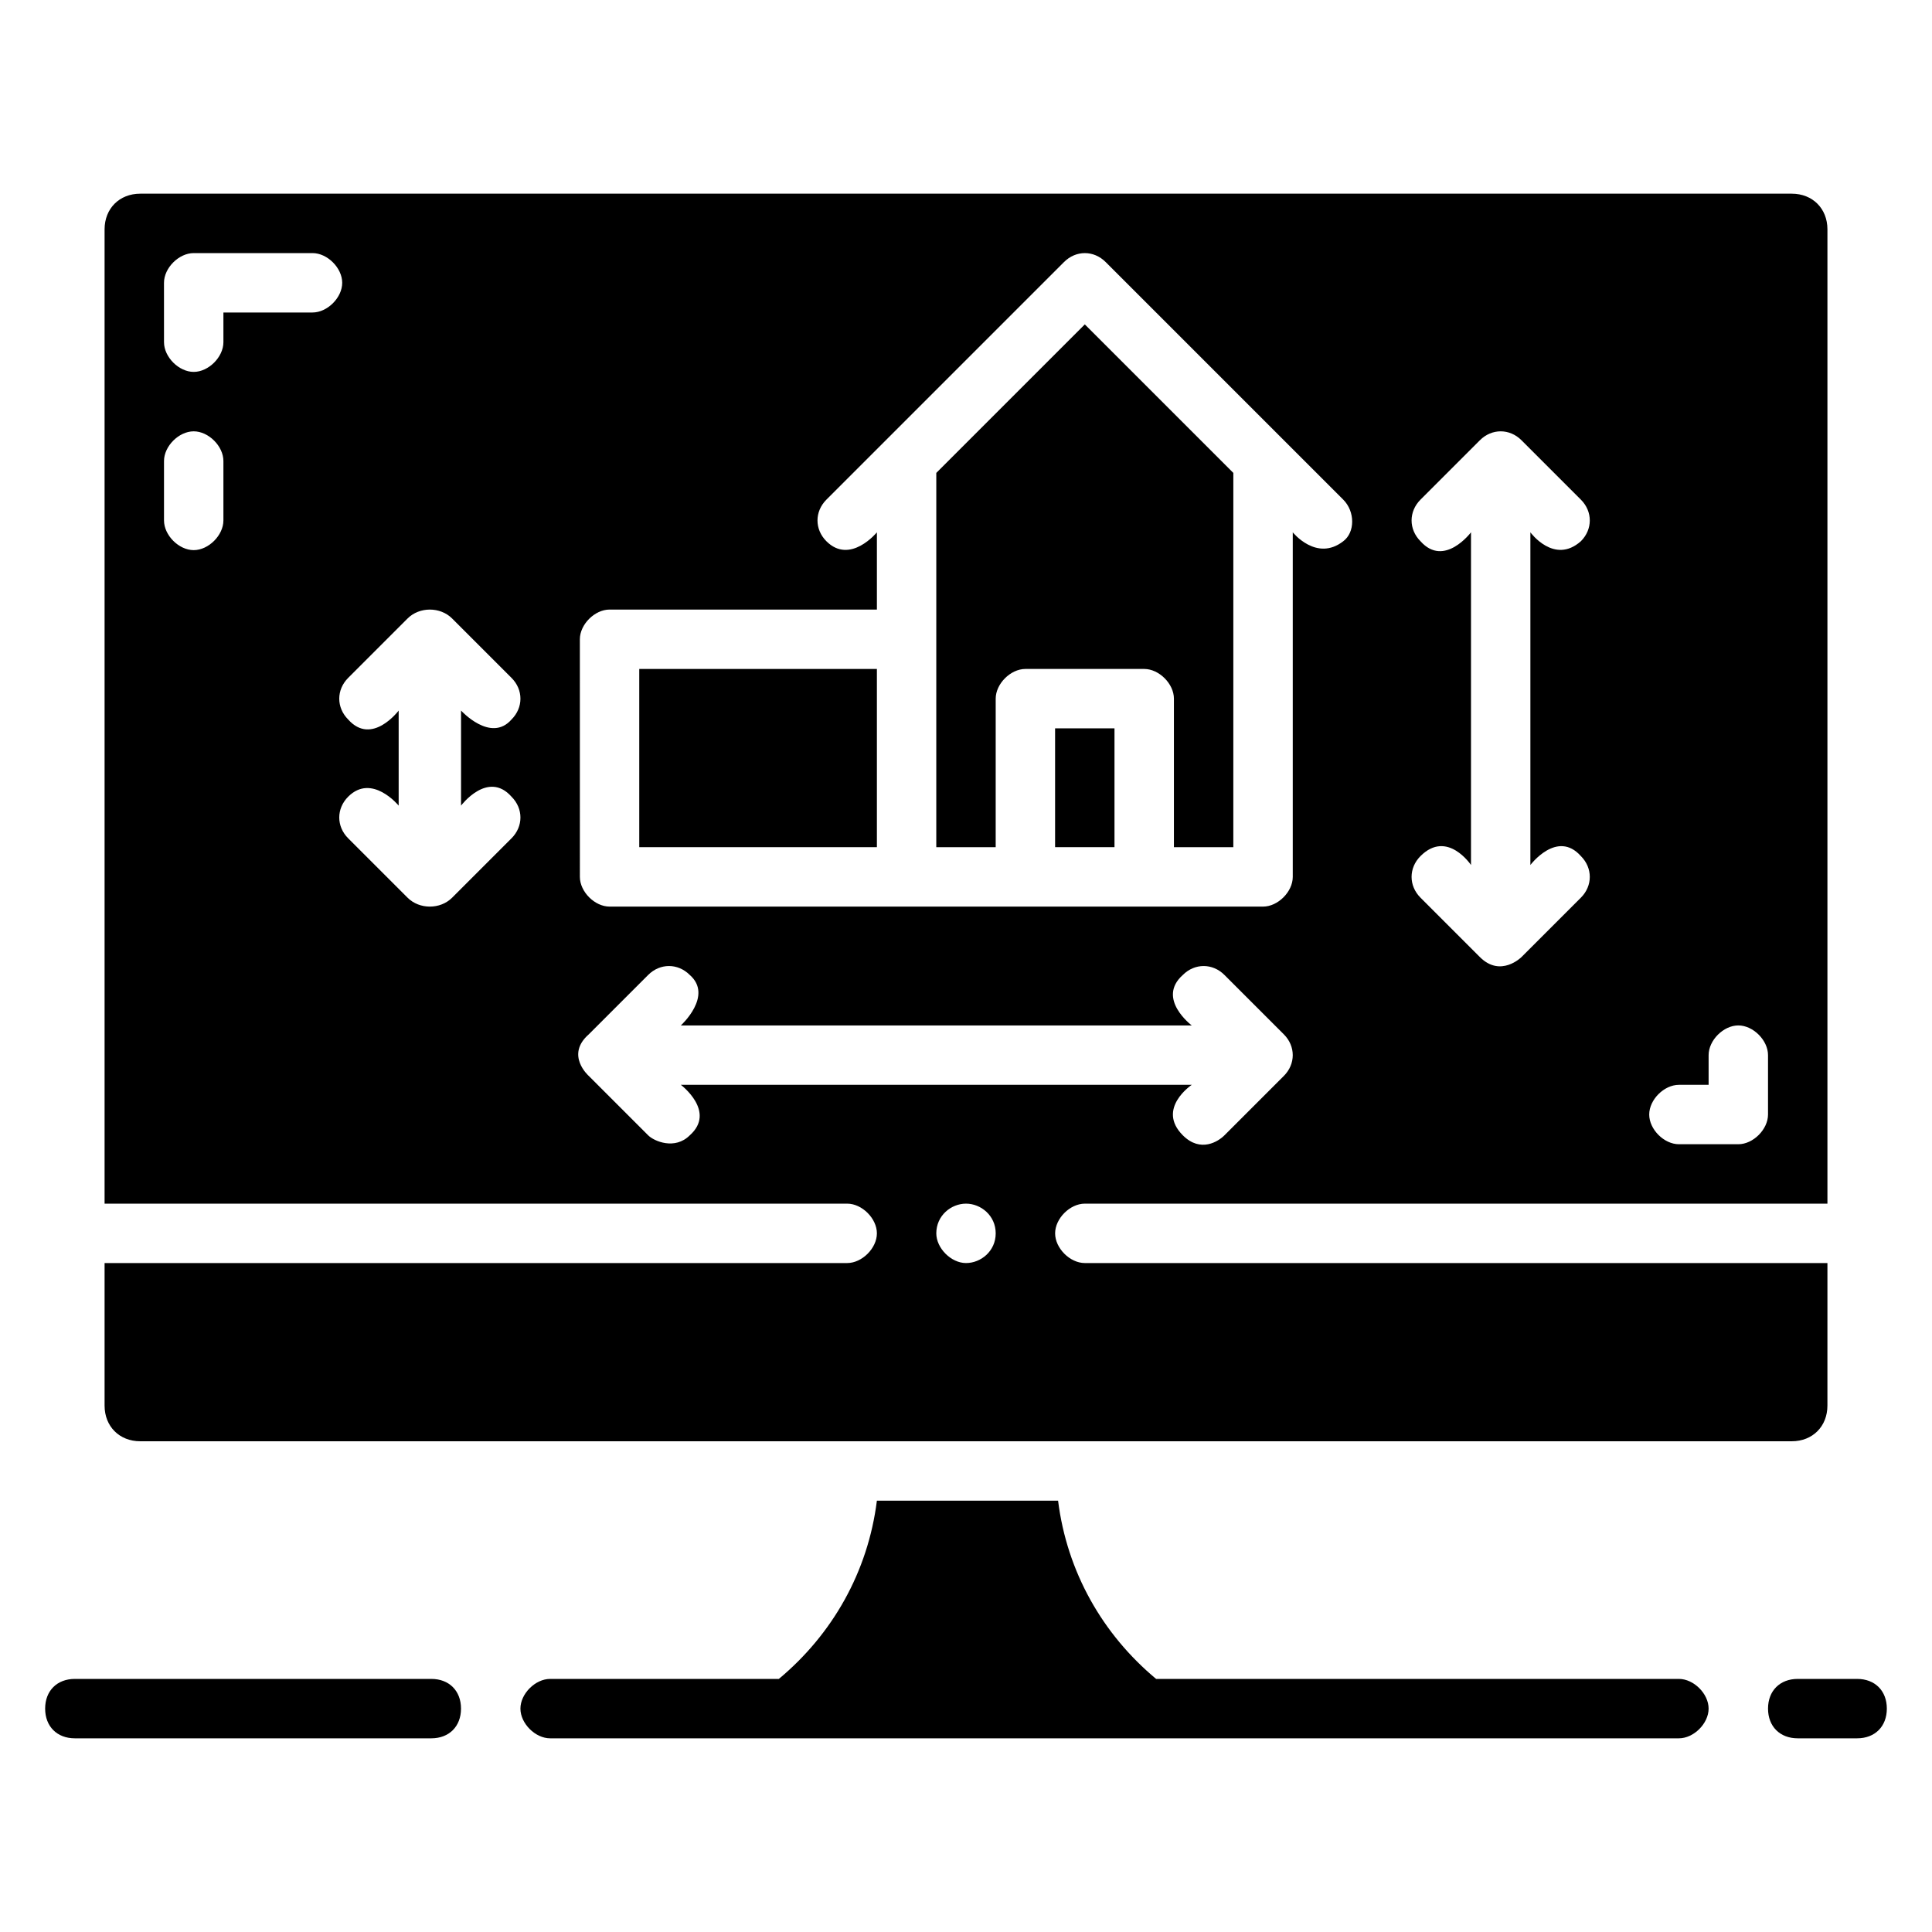
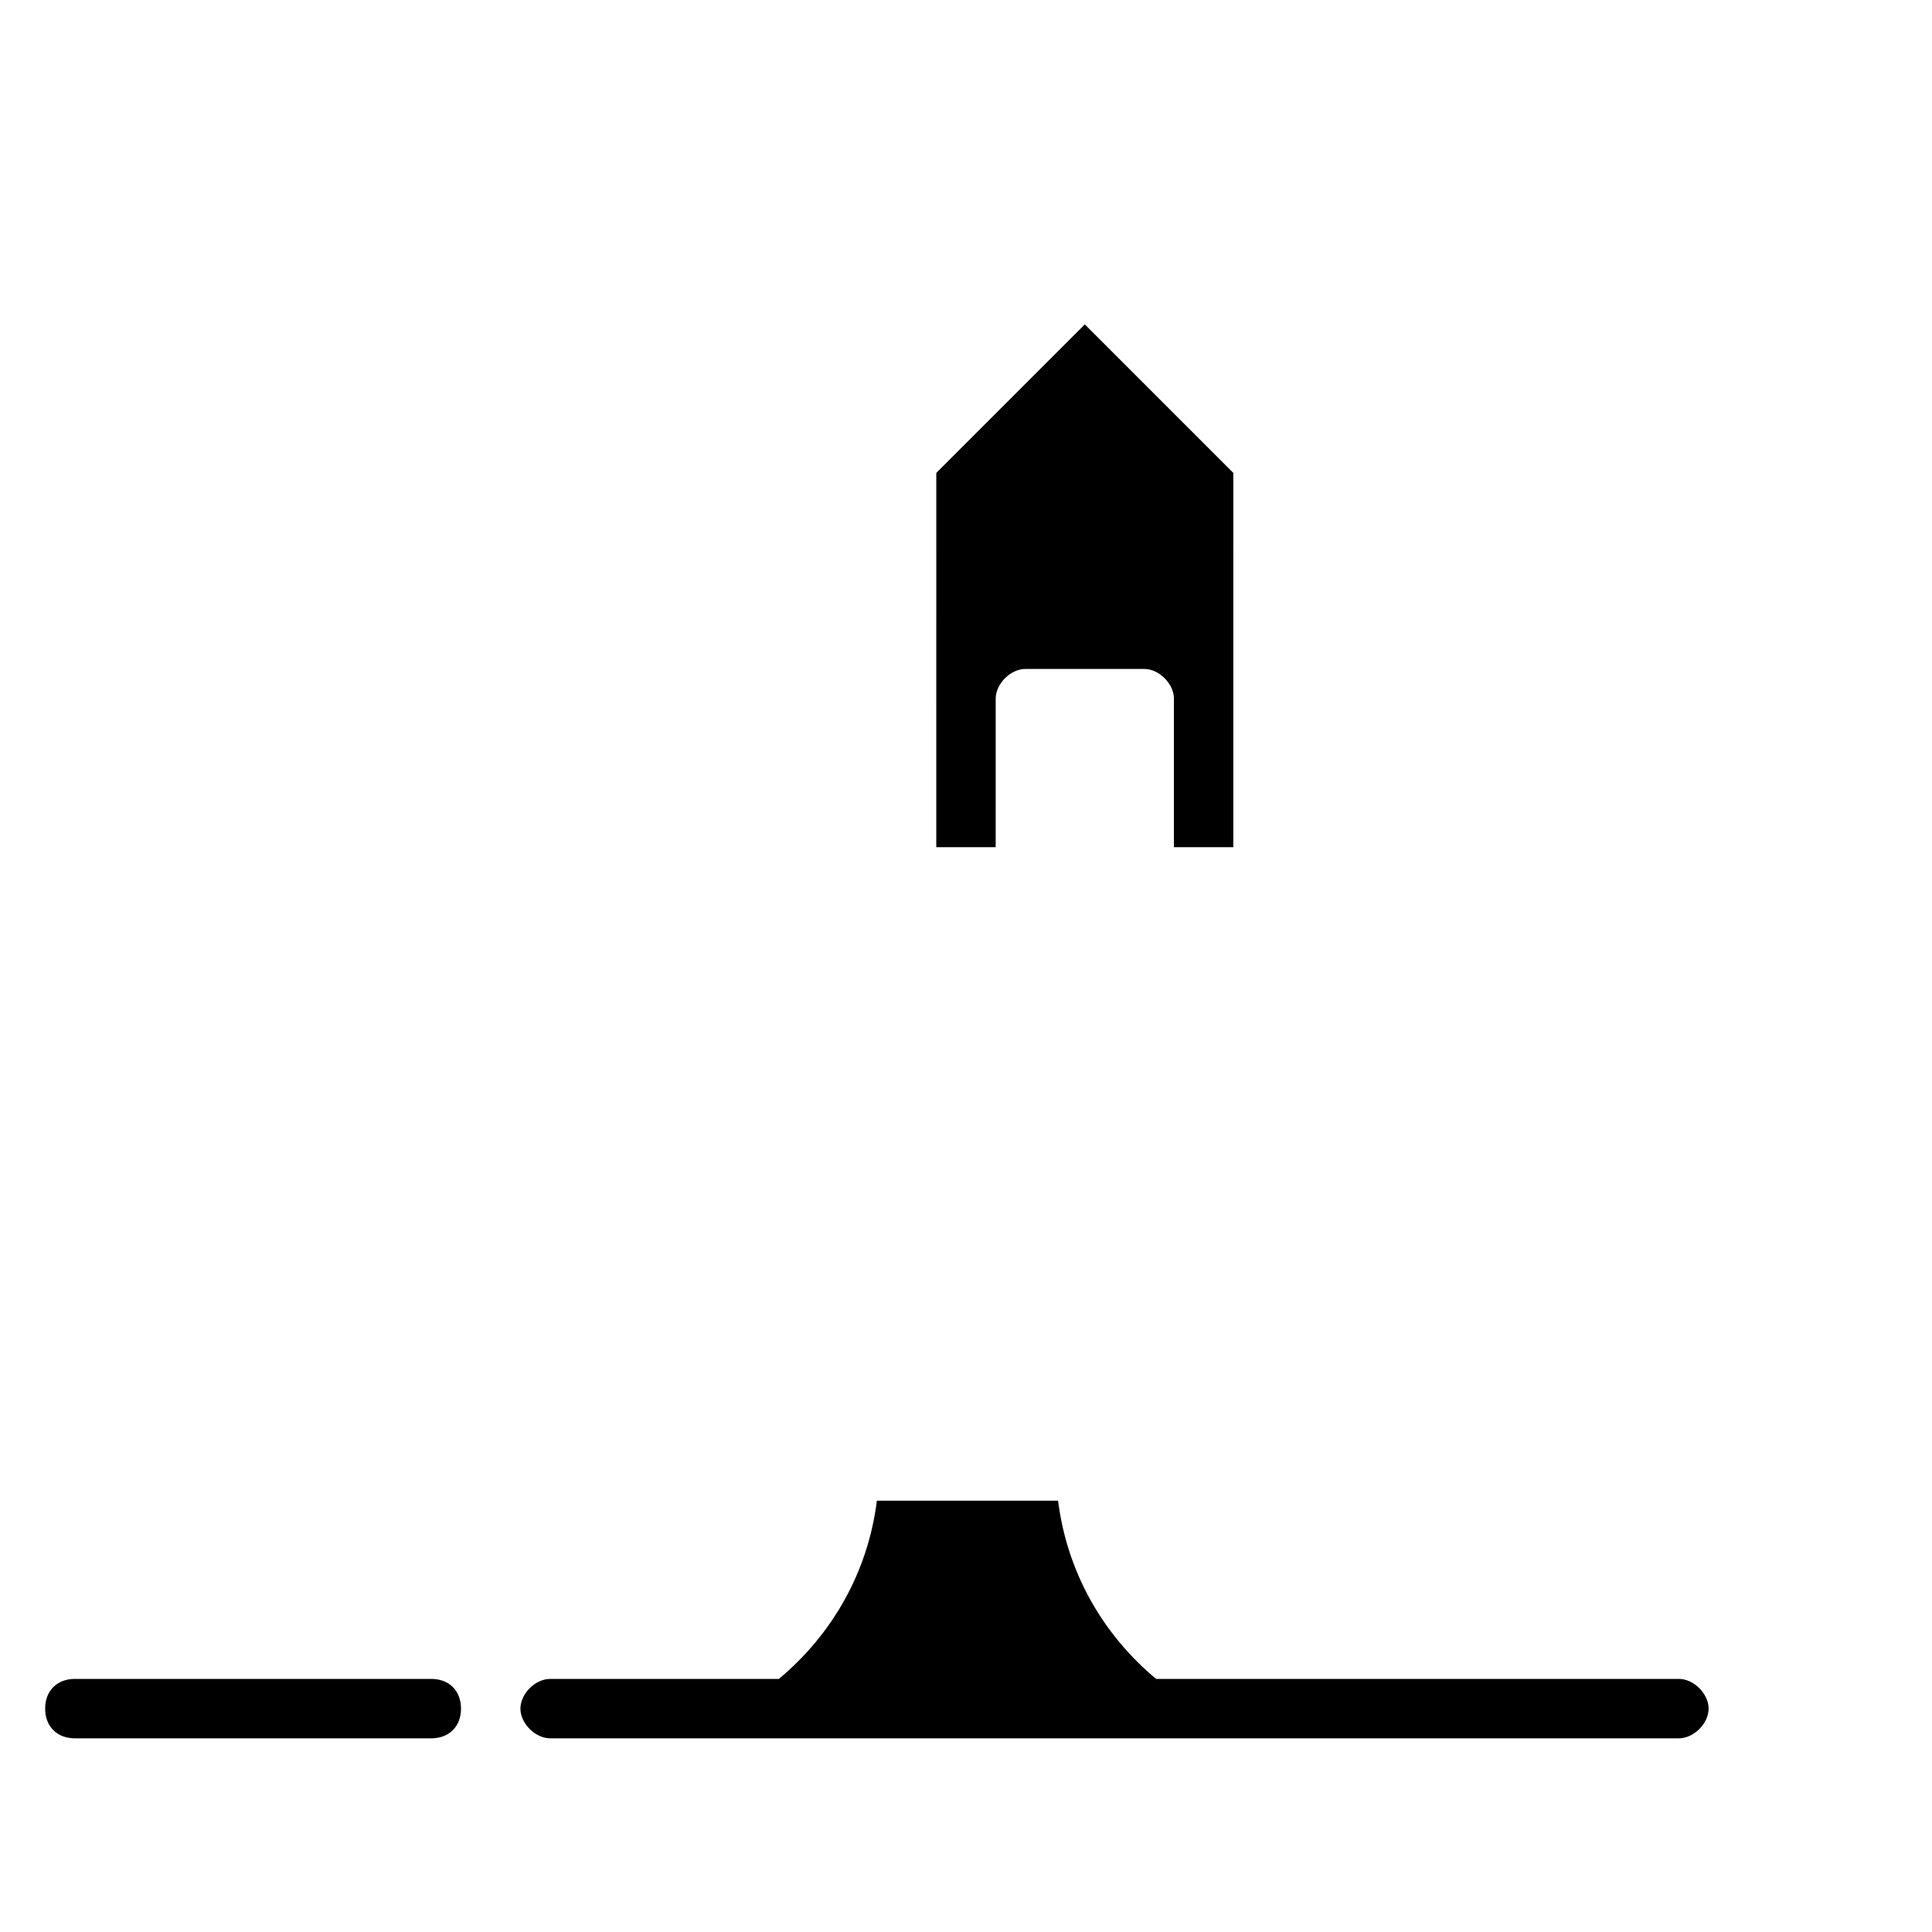
<svg xmlns="http://www.w3.org/2000/svg" fill="#000000" width="800px" height="800px" version="1.1" viewBox="144 144 512 512">
  <g>
    <path d="m588.93 588.93h-138.55c-14.168-11.809-23.617-28.34-25.977-47.23h-48.02c-2.363 18.895-11.809 35.426-25.977 47.23h-60.617c-3.938 0-7.871 3.938-7.871 7.871 0 3.938 3.938 7.871 7.871 7.871h299.14c3.938 0 7.871-3.938 7.871-7.871 0.004-3.934-3.934-7.871-7.871-7.871z" />
-     <path d="m636.16 588.93h-15.742c-4.723 0-7.871 3.148-7.871 7.871s3.148 7.871 7.871 7.871h15.742c4.723 0 7.871-3.148 7.871-7.871s-3.148-7.871-7.871-7.871z" />
    <path d="m258.3 588.93h-94.465c-4.723 0-7.871 3.148-7.871 7.871s3.148 7.871 7.871 7.871h94.465c4.723 0 7.871-3.148 7.871-7.871 0.004-4.723-3.148-7.871-7.871-7.871z" />
-     <path d="m181.16 525.95h437.68c5.512 0 9.445-3.938 9.445-9.445l0.004-37.785h-196.8c-3.938 0-7.871-3.938-7.871-7.871 0-3.938 3.938-7.871 7.871-7.871h196.8v-258.2c0-5.512-3.938-9.449-9.449-9.449h-437.68c-5.512 0-9.445 3.938-9.445 9.449v258.2h196.8c3.938 0 7.871 3.938 7.871 7.871 0 3.938-3.938 7.871-7.871 7.871h-196.8v37.785c0 5.512 3.934 9.445 9.445 9.445zm218.84-47.23c-3.938 0-7.871-3.938-7.871-7.871 0-4.723 3.938-7.871 7.871-7.871 3.938 0 7.871 3.148 7.871 7.871s-3.938 7.871-7.871 7.871zm188.93-47.23h7.871v-7.871c0-3.938 3.938-7.871 7.871-7.871 3.938 0 7.871 3.938 7.871 7.871v15.742c0 3.938-3.938 7.871-7.871 7.871h-15.742c-3.938 0-7.871-3.938-7.871-7.871 0-3.938 3.938-7.871 7.871-7.871zm-68.484-144.06c-3.148-3.148-3.148-7.871 0-11.02l15.742-15.742c3.148-3.148 7.871-3.148 11.02 0l15.742 15.742c3.148 3.148 3.148 7.871 0 11.02-7.086 6.297-13.383-2.363-13.383-2.363v88.168s7.086-9.445 13.383-2.363c3.148 3.148 3.148 7.871 0 11.02l-15.742 15.742s-5.512 5.512-11.02 0l-15.742-15.742c-3.148-3.148-3.148-7.871 0-11.02 7.086-7.086 13.383 2.363 13.383 2.363v-88.168s-7.086 9.445-13.383 2.363zm-317.24-5.512c0 3.938-3.938 7.871-7.871 7.871-3.938 0-7.871-3.938-7.871-7.871v-15.742c0-3.938 3.938-7.871 7.871-7.871 3.938 0 7.871 3.938 7.871 7.871zm23.613-55.105h-23.613v7.871c0 3.938-3.938 7.871-7.871 7.871-3.938 0-7.871-3.938-7.871-7.871l-0.004-15.742c0-3.938 3.938-7.871 7.871-7.871h31.488c3.938 0 7.871 3.938 7.871 7.871 0.004 3.938-3.934 7.871-7.871 7.871zm52.742 128.32c3.148 3.148 3.148 7.871 0 11.02l-15.742 15.742c-3.148 3.148-8.66 3.148-11.809 0l-15.742-15.742c-3.148-3.148-3.148-7.871 0-11.02 6.297-6.297 13.383 2.363 13.383 2.363v-25.191s-7.086 9.445-13.383 2.363c-3.148-3.148-3.148-7.871 0-11.02l15.742-15.742c3.148-3.148 8.66-3.148 11.809 0l15.742 15.742c3.148 3.148 3.148 7.871 0 11.02-5.508 6.293-13.379-2.363-13.379-2.363v25.191c0-0.004 7.082-9.449 13.379-2.363zm18.109-41.723c0-3.938 3.938-7.871 7.871-7.871h70.848v-20.469s-7.086 8.66-13.383 2.363c-3.148-3.148-3.148-7.871 0-11.02l62.977-62.977c3.148-3.148 7.871-3.148 11.02 0l62.977 62.977c3.148 3.148 3.148 8.66 0 11.02-7.086 5.512-13.383-2.363-13.383-2.363v91.316c0 3.938-3.938 7.871-7.871 7.871h-173.18c-3.938 0-7.871-3.938-7.871-7.871zm26.762 118.08s9.445 7.086 2.363 13.383c-3.938 3.938-9.445 1.574-11.02 0l-15.742-15.742s-6.297-5.512 0-11.02l15.742-15.742c3.148-3.148 7.871-3.148 11.02 0 6.297 5.512-2.363 13.383-2.363 13.383h135.4s-9.445-7.086-2.363-13.383c3.148-3.148 7.871-3.148 11.02 0l15.742 15.742c3.148 3.148 3.148 7.871 0 11.02l-15.742 15.742c-1.574 1.574-6.297 4.723-11.02 0-7.086-7.086 2.363-13.383 2.363-13.383z" />
-     <path d="m313.41 321.28h62.977v47.23h-62.977z" />
+     <path d="m313.41 321.28h62.977h-62.977z" />
    <path d="m407.87 329.15c0-3.938 3.938-7.871 7.871-7.871h31.488c3.938 0 7.871 3.938 7.871 7.871v39.359h15.742l0.004-99.184-39.359-39.359-39.359 39.359-0.004 99.188h15.742z" />
-     <path d="m423.61 337.02h15.742v31.488h-15.742z" />
  </g>
</svg>